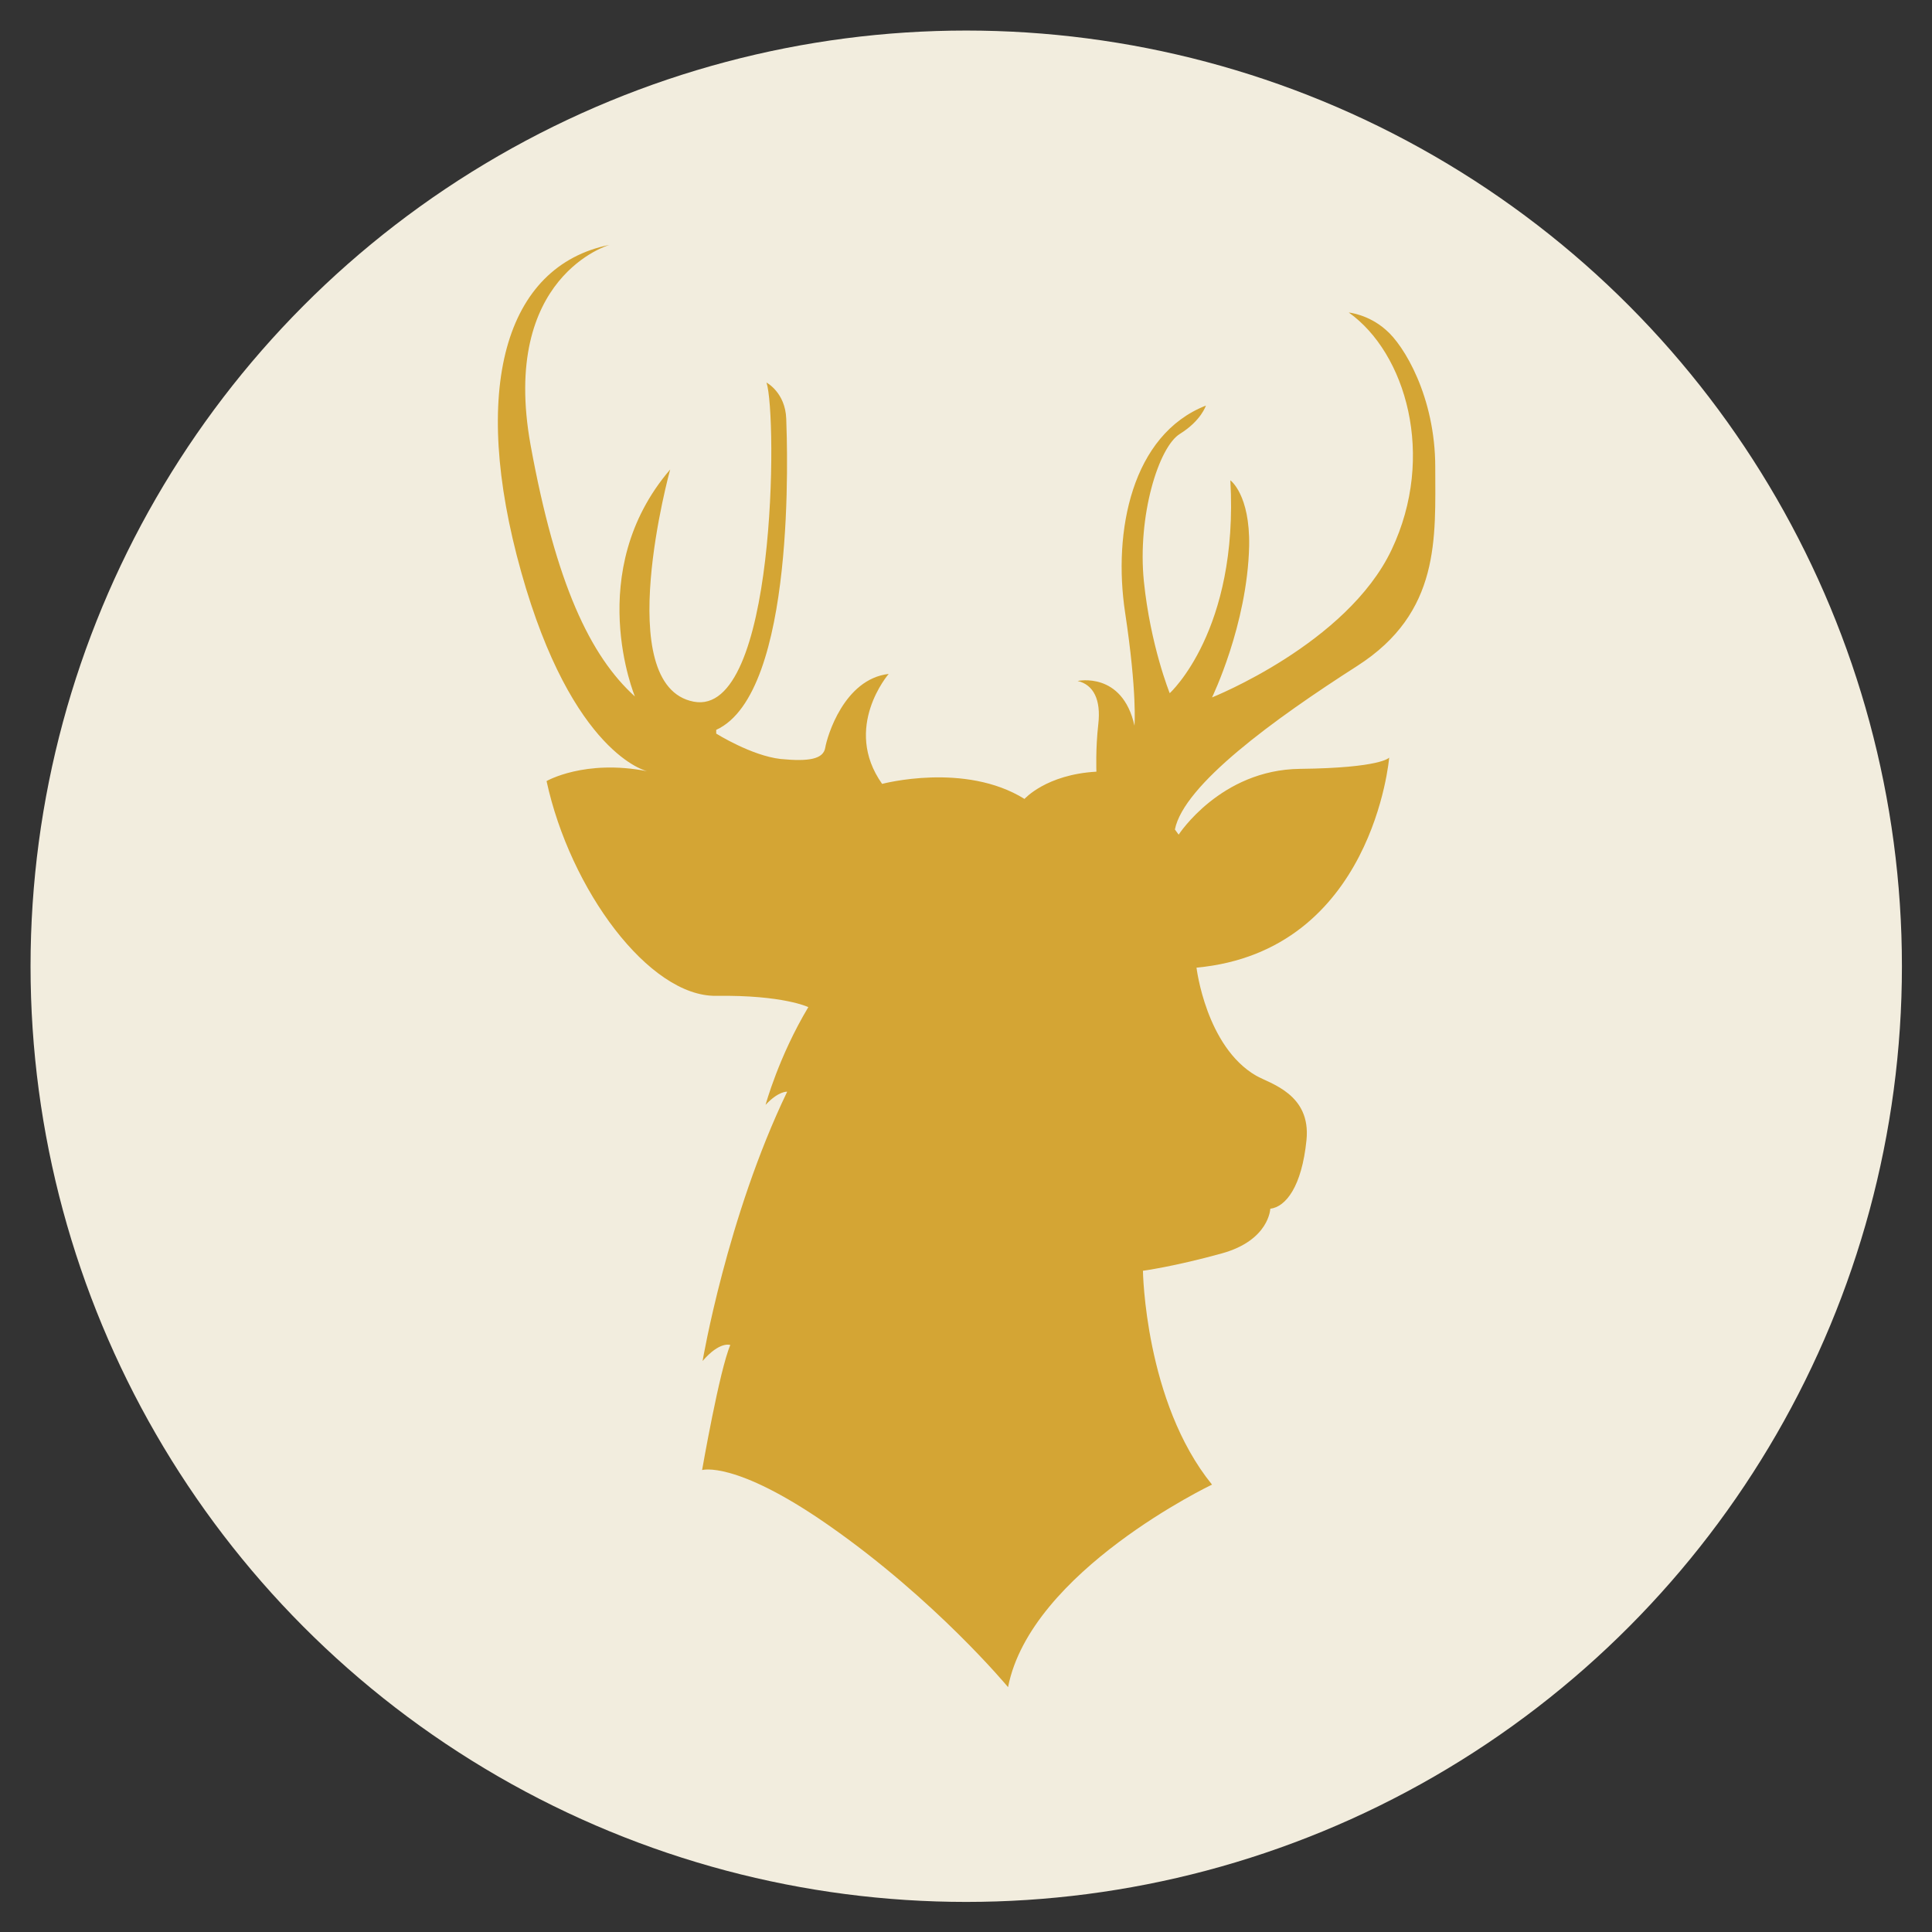
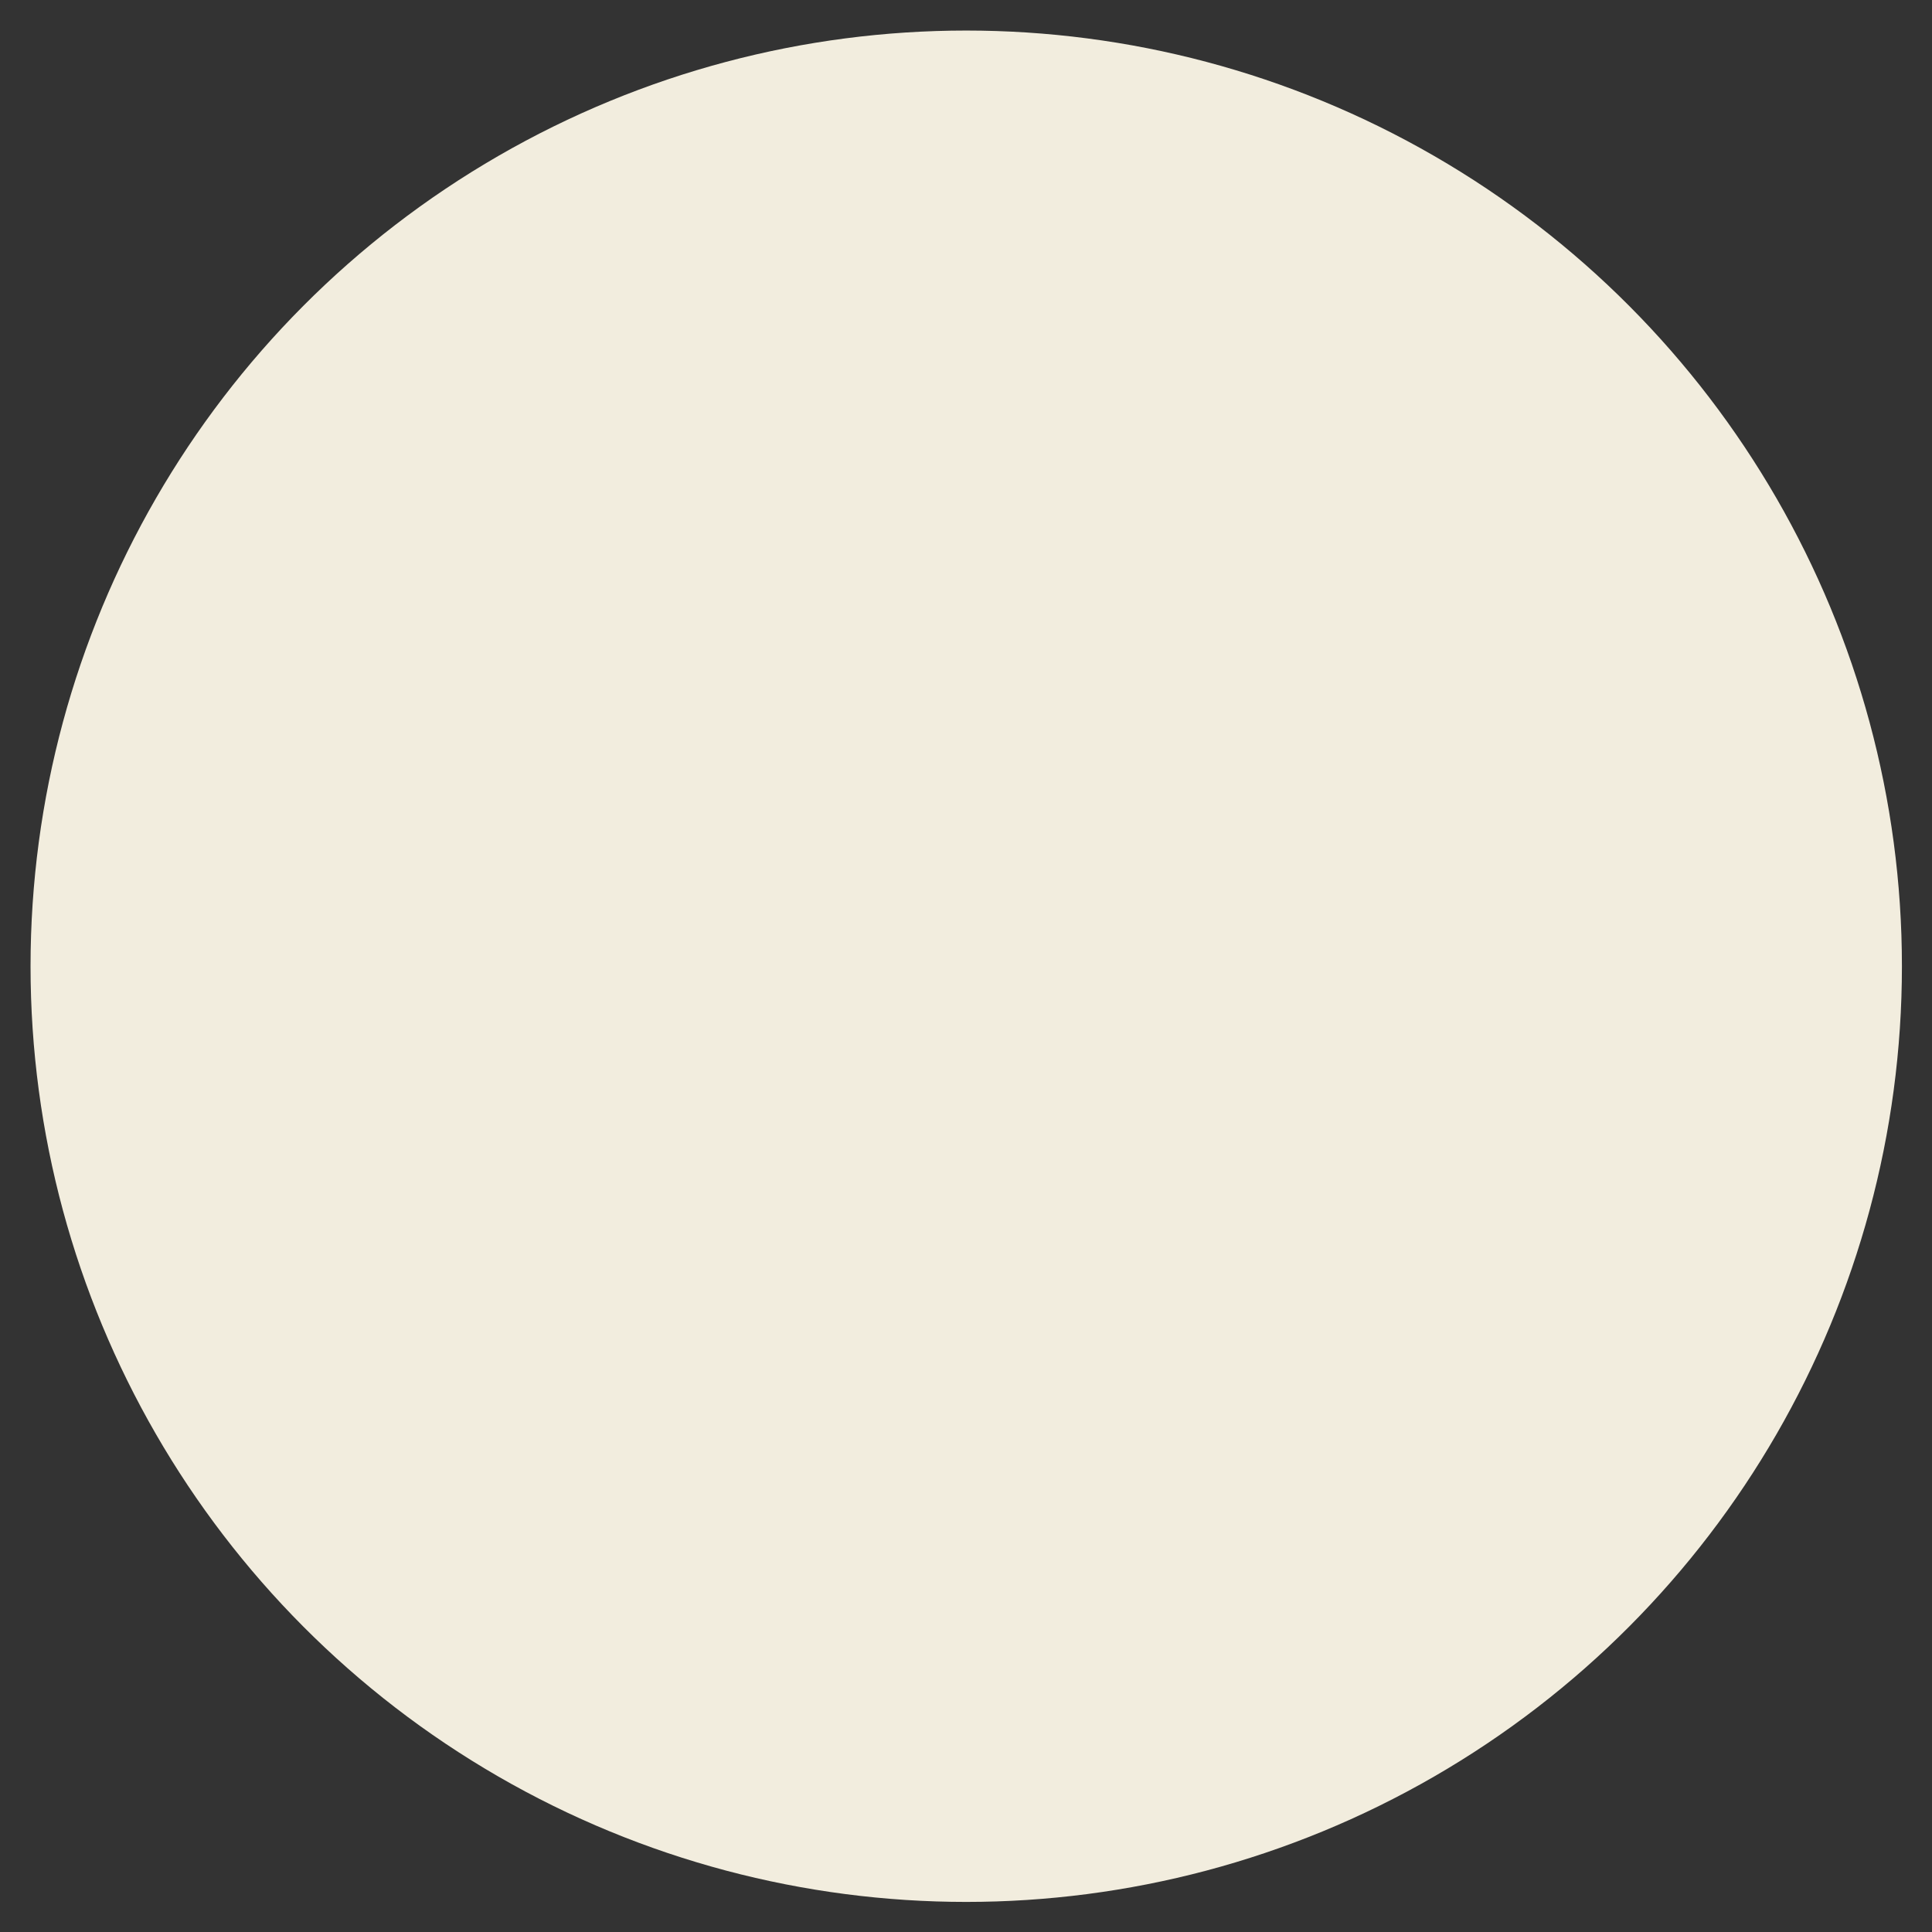
<svg xmlns="http://www.w3.org/2000/svg" version="1.1" id="Capa_1" x="0px" y="0px" viewBox="0 0 411.1 411.1" style="enable-background:new 0 0 411.1 411.1;" xml:space="preserve">
  <rect x="0" y="0" width="411.1" height="411.1" fill="#333333" stroke="none" />
  <style type="text/css">
	.st0{fill:#F2EDDE;}
	.st1{display:none;fill:#D4A534;}
	.st2{fill:#D4A534;}
	.st3{display:none;}
	.st4{display:inline;}
	.st5{display:inline;fill:#D4A534;}
</style>
  <circle class="st0" cx="205.6" cy="205.6" r="199.1" />
  <path id="XMLID_157_" class="st1" d="M171.4,230.2l-3-138.1c-0.1-3.2-2.6-5.7-5.8-5.7h-15.4c-2.6,0-4.8,1.7-5.6,4.1L99.2,232.1  c-0.2,0.5-0.2,1.1-0.2,1.7v56.9c0,1.5,0.6,3,1.7,4.1L129,323c1.1,1.1,2.6,1.7,4.1,1.7h28.3c0.9,0,1.8-0.2,2.6-0.6l28.3-14.2  c2-1,3.2-3,3.2-5.2v-43.3c0-1.3-0.5-2.7-1.3-3.7L171.4,230.2z M184,301.2l-23.9,12h-24.6l-24.9-24.9v-53.6l41-136.6h5.4l2.9,134.5  c0,1.3,0.5,2.6,1.3,3.6l22.8,27.5V301.2z M312,232.1L269.4,90.5c-0.7-2.5-3-4.1-5.6-4.1h-15.4c-3.2,0-5.7,2.5-5.8,5.7l-3,138.1  l-22.8,27.6c-0.9,1-1.3,2.3-1.3,3.7v43.3c0,2.2,1.2,4.2,3.2,5.2l28.3,14.2c0.8,0.4,1.7,0.6,2.6,0.6h28.3c1.5,0,3-0.6,4.1-1.7  l28.3-28.3c1.1-1.1,1.7-2.6,1.7-4.1v-56.9C312.2,233.2,312.1,232.6,312,232.1z M300.6,288.2l-24.9,24.9h-24.6l-23.9-12v-37.6  l22.8-27.5c0.8-1,1.3-2.3,1.3-3.6L254.2,98h5.4l41,136.6V288.2z" />
-   <path class="st2" d="M152.4,156.1c0,0,7.5,4.7,13.7,5.4c6.1,0.6,9.1,0,9.5-2.4c0.4-2.4,4-14.6,13.5-15.7c0,0-9.9,11.4-1.4,23.4  c0,0,17.6-4.7,30.3,3.2c0,0,4.6-5.2,15.3-5.8c0,0-0.2-4.9,0.4-10.1c0.6-5.2-1-8.4-4.4-9.2c0,0,9.5-2.1,12.1,9.5c0,0,0.6-6.9-2-24.1  c-2.6-17.2,1.4-37.8,17.2-44c0,0-1,3.2-5.5,6c-4.6,2.8-9.1,17.6-7.7,31.4c1.4,13.7,5.5,23.8,5.5,23.8s14.7-13.3,12.9-45.3  c0,0,4.2,3,4,14c-0.4,16.8-7.9,32.2-7.9,32.2s28.7-11.4,38.2-31.4c9.5-20,3-41.9-9.1-50.5c0,0,4.2,0.4,7.9,3.7  c3.8,3.2,10.5,14.2,10.5,29.2c0,15,1.2,30.9-16.6,42.3c-17.8,11.4-36.9,25.3-38.8,34.8l0.8,1.1c0,0,8.9-13.8,25.8-14  c17.4-0.2,19-2.4,19-2.4s-3.4,41.2-41,44.7c0,0,2,16.8,12.7,23c3,1.7,11.7,3.9,10.7,13.7c-1,9.9-4.4,14.2-7.7,14.6  c0,0-0.2,6.7-10.3,9.5c-10.1,2.8-16.8,3.7-16.8,3.7s0.4,27.9,14.7,45.5c0,0-38.6,18.4-43.4,43.1c0,0-15.4-18.6-38.4-34.6  c-19.7-13.7-26.7-11.6-26.7-11.6s3.7-21.3,6-26.6c0,0-2.2-0.9-5.9,3.4c0,0,5.2-30.7,18-57.3c0,0-1.8-0.2-4.6,2.8  c0,0,2.8-10.3,9.1-20.8c0,0-5.3-2.6-19.6-2.4c-14.3,0.2-31.1-22.6-36.1-45.7c0,0,8.1-4.7,21.4-2.1c0,0-15.9-3.5-26.8-42.4  c-10.9-38.9-3.5-65.1,18.8-69.6c0,0-23.3,6.6-16.8,42.6c5.4,29.6,12.7,44.9,22.2,53.5c0,0-11.1-26.6,7.5-48.3c0,0-12.7,46,5,49.4  c17.6,3.4,17.8-61,15.5-67.9c0,0,4,2.1,4.2,7.7c0.2,5.6,2.2,58.4-14.9,66.2" />
  <g class="st3">
    <g class="st4">
      <g>
        <path class="st2" d="M345.9,201.1h-0.2c-4.4,0-7.9,3.5-7.9,7.9v85.6h15.9V209C353.7,204.6,350.2,201.1,345.9,201.1z" />
        <path class="st2" d="M65.4,201.1h-0.2c-4.4,0-7.9,3.5-7.9,7.9v85.6h15.9V209C73.3,204.6,69.8,201.1,65.4,201.1z" />
-         <circle class="st2" cx="65.4" cy="190.5" r="8" />
        <circle class="st2" cx="345.8" cy="190.5" r="8" />
      </g>
      <path class="st2" d="M205.6,275.5h128.7v-54.2c-56.3,0-68.4-18-128.7-18c-60.4,0-72.4,18-128.7,18v54.2H205.6L205.6,275.5z" />
    </g>
    <path class="st5" d="M305.6,144.3h-0.1c-2.9,0-5.2,2.3-5.2,5.2v44.1h10.6v-44.1C310.8,146.6,308.5,144.3,305.6,144.3z" />
    <g class="st4">
      <path class="st2" d="M105.6,144.3h-0.1c-2.9,0-5.2,2.3-5.2,5.2v44.1h10.6v-44.1C110.8,146.6,108.5,144.3,105.6,144.3z" />
      <circle class="st2" cx="105.6" cy="136.6" r="5.3" />
    </g>
    <circle class="st5" cx="305.6" cy="136.6" r="5.3" />
    <path class="st5" d="M205.6,116.5c-42.8,0-51.3,38.7-91.2,38.7v38.4h34.4l-5.5-4.2c-0.2-0.1-0.1-0.4,0.1-0.4h124.2   c0.2,0,0.3,0.3,0.1,0.4l-5.5,4.2h34.4v-38.4C256.9,155.2,248.3,116.5,205.6,116.5z M205.6,124.6c3.2,0,5.8,2.6,5.8,5.8   c0,3.2-2.6,5.8-5.8,5.8c-3.2,0-5.8-2.6-5.8-5.8C199.8,127.2,202.4,124.6,205.6,124.6z M158.6,185.6c0.1-25.9,21.1-46.8,47-46.8   c25.9,0,46.9,20.9,47,46.8H158.6z" />
  </g>
</svg>